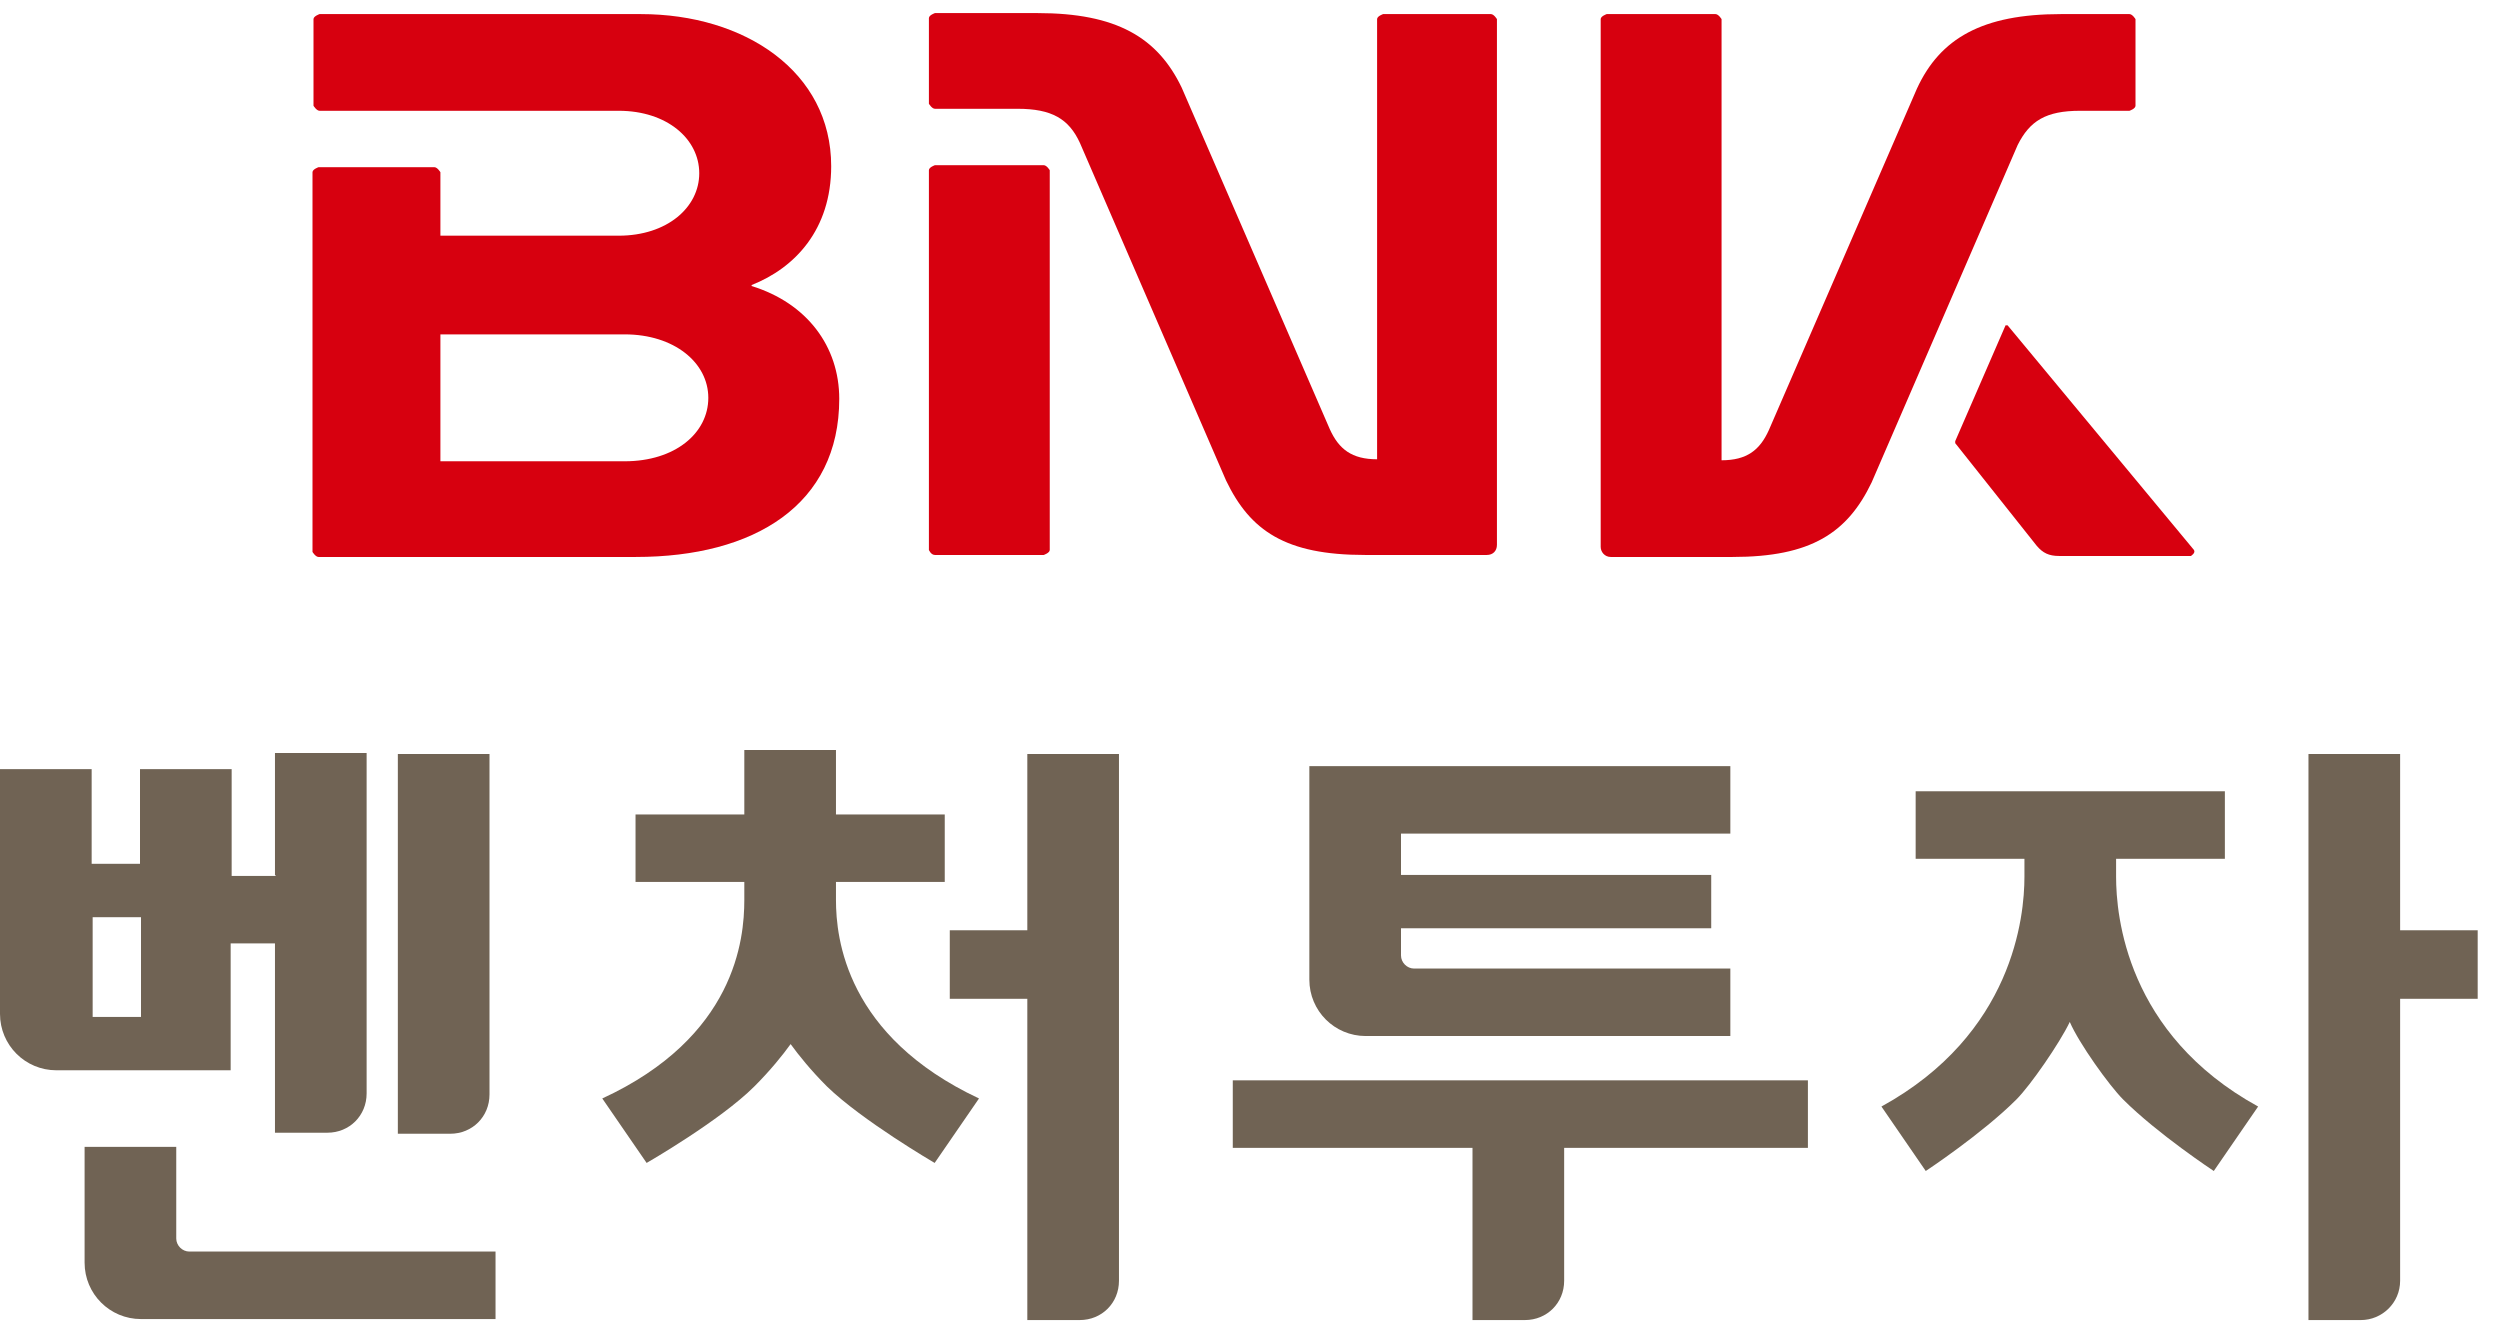
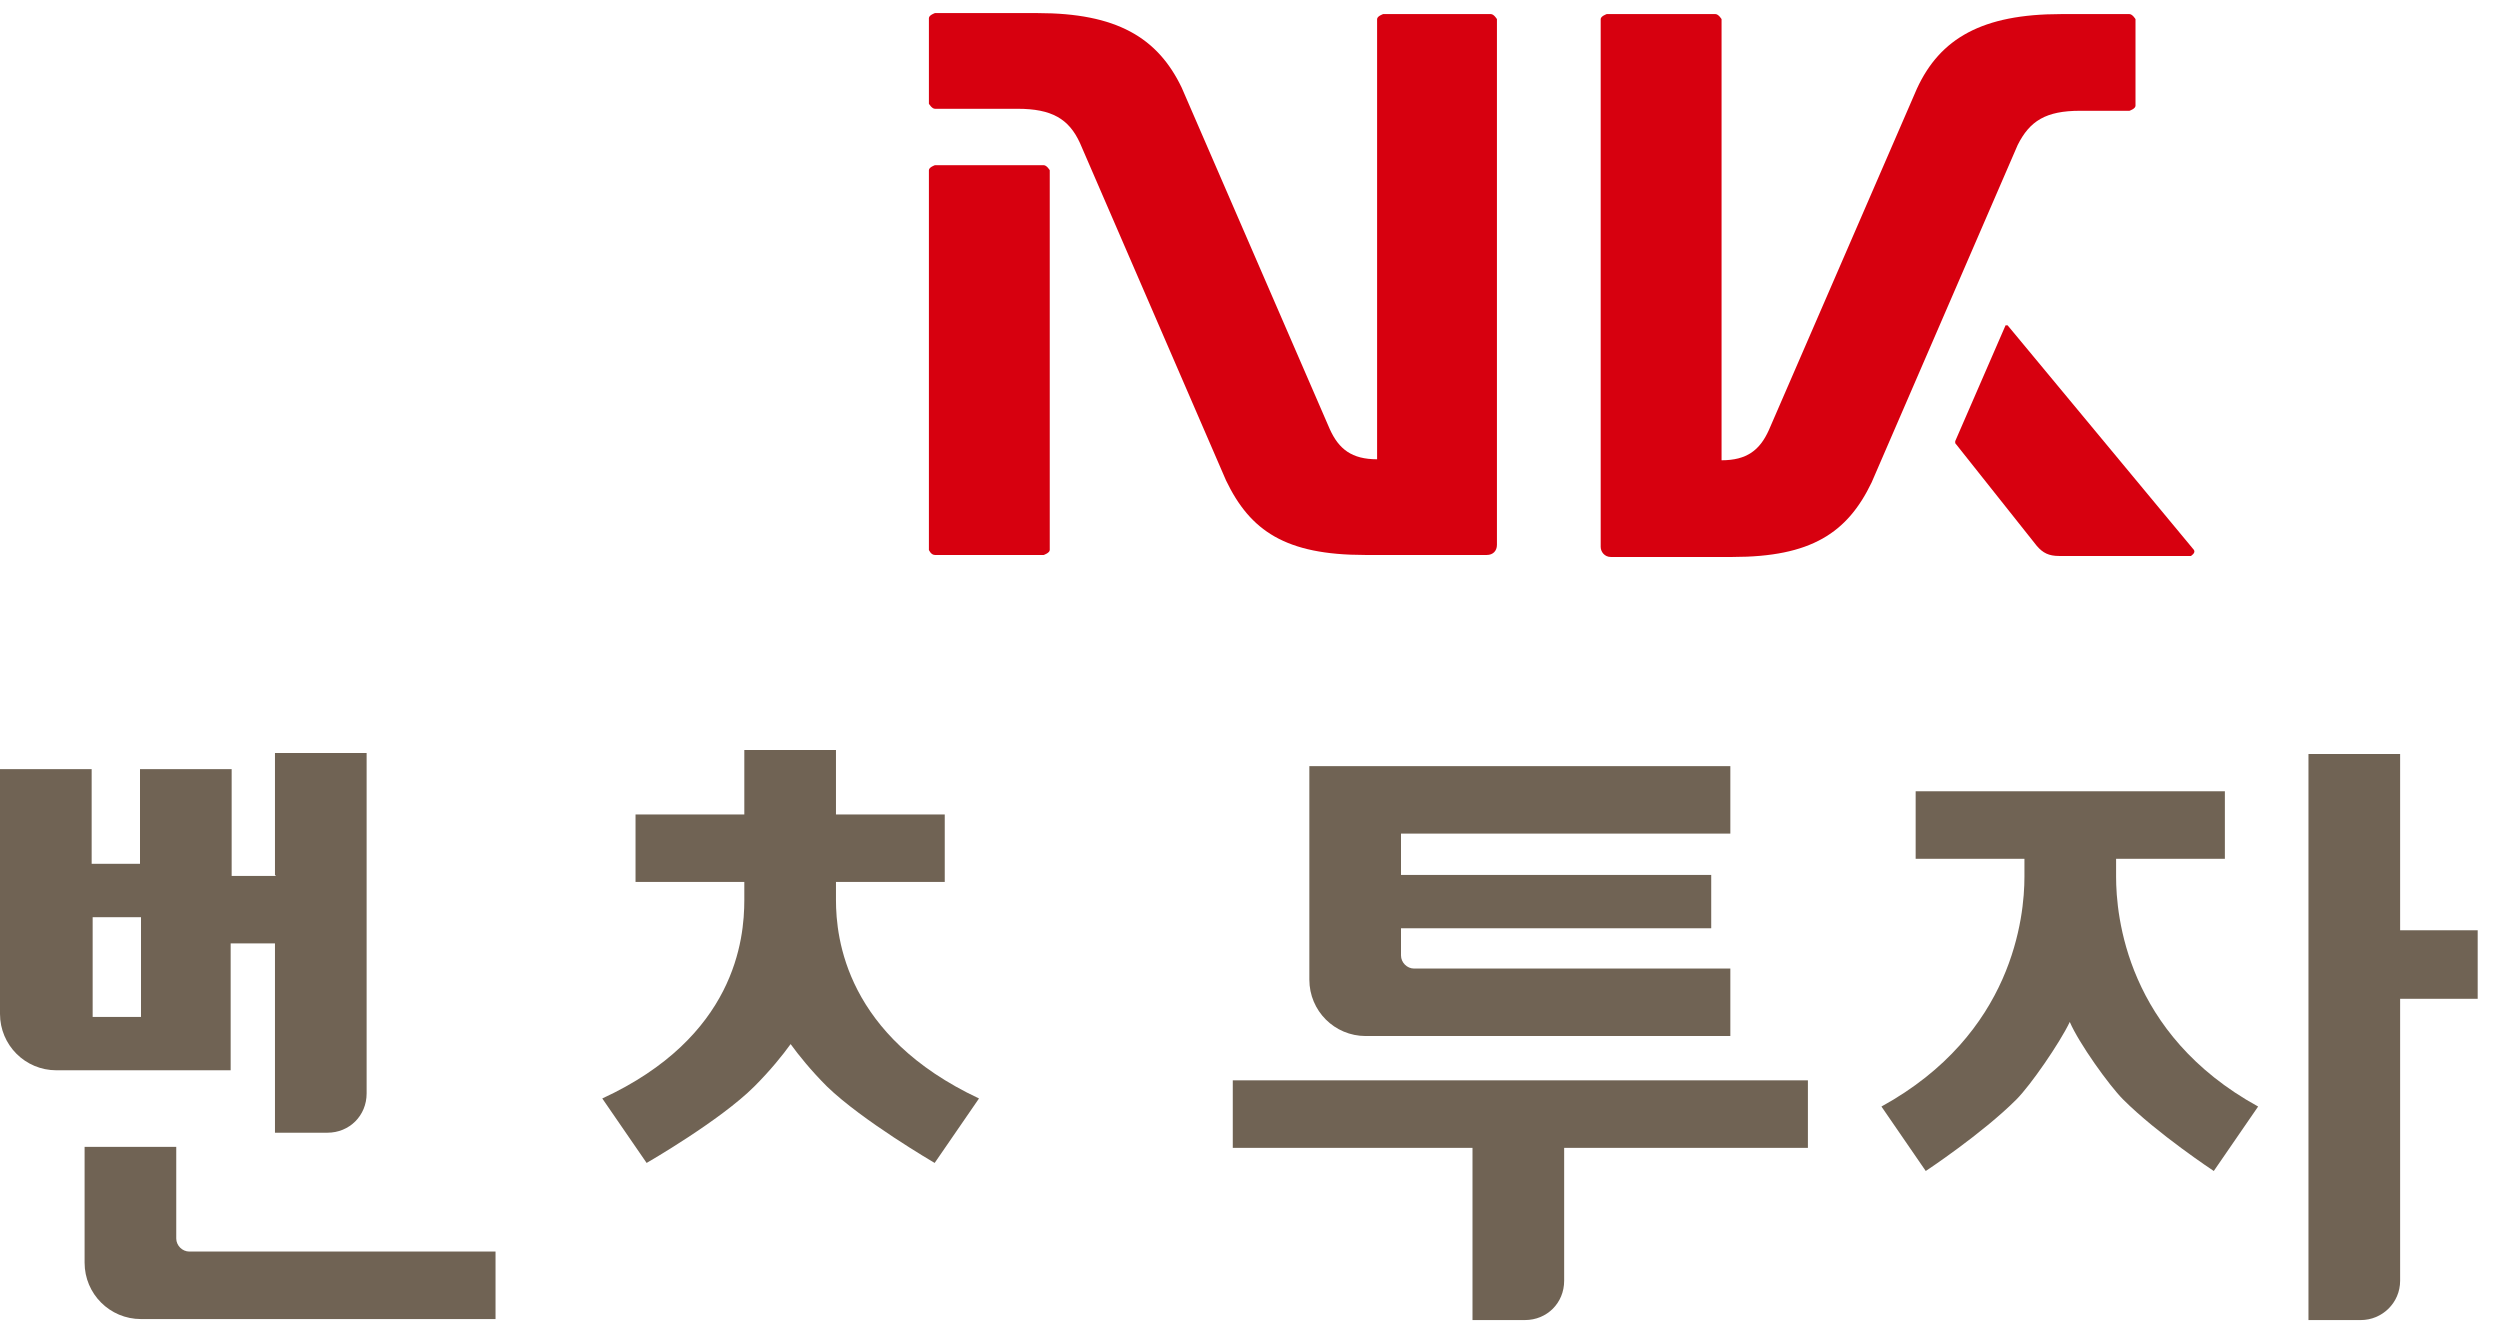
<svg xmlns="http://www.w3.org/2000/svg" viewBox="0 0 80 43" fill="none">
  <path d="M66.596 3.545H68.143C68.143 3.545 68.336 3.481 68.336 3.384V0.612C68.336 0.612 68.239 0.451 68.143 0.451H65.951C63.437 0.451 62.084 1.225 61.342 2.836L56.604 13.762C56.314 14.407 55.895 14.729 55.09 14.729V0.612C55.09 0.612 54.993 0.451 54.896 0.451H51.415C51.415 0.451 51.222 0.516 51.222 0.612V17.501C51.222 17.662 51.351 17.823 51.544 17.823H55.444C57.958 17.823 59.118 17.05 59.892 15.438L64.565 4.641C64.952 3.868 65.468 3.545 66.564 3.545" fill="#D7000F" />
-   <path d="M19.991 14.761H14.093V10.7H19.991C21.571 10.7 22.666 11.603 22.666 12.731C22.666 13.859 21.603 14.761 19.991 14.761ZM24.052 9.121C25.438 8.573 26.598 7.348 26.598 5.318C26.598 2.288 23.827 0.451 20.507 0.451H10.226C10.226 0.451 10.032 0.516 10.032 0.612V3.384C10.032 3.384 10.129 3.545 10.226 3.545H19.798C21.345 3.545 22.376 4.448 22.376 5.544C22.376 6.639 21.345 7.542 19.798 7.542H14.093V5.511C14.093 5.511 13.996 5.35 13.9 5.35H10.193C10.193 5.35 10 5.415 10 5.511V17.662C10 17.662 10.097 17.823 10.193 17.823H20.346C24.149 17.823 26.856 16.147 26.856 12.763C26.856 11.087 25.825 9.701 24.052 9.153" fill="#D7000F" />
  <path d="M70.206 17.598L64.243 10.41C64.243 10.41 64.211 10.41 64.178 10.41L62.567 14.117C62.567 14.117 62.567 14.149 62.567 14.181L65.178 17.469C65.371 17.694 65.564 17.791 65.887 17.791H70.109C70.109 17.791 70.27 17.694 70.206 17.598Z" fill="#D7000F" />
  <path d="M33.399 5.286H29.918C29.918 5.286 29.725 5.35 29.725 5.447V17.598C29.725 17.598 29.789 17.759 29.918 17.759H33.399C33.399 17.759 33.592 17.694 33.592 17.598V5.447C33.592 5.447 33.496 5.286 33.399 5.286Z" fill="#D7000F" />
  <path d="M47.741 0.451H44.26C44.26 0.451 44.067 0.516 44.067 0.612V14.697C43.261 14.697 42.842 14.375 42.552 13.73L37.814 2.804C37.041 1.193 35.719 0.419 33.206 0.419H29.918C29.918 0.419 29.725 0.483 29.725 0.58V3.32C29.725 3.32 29.821 3.481 29.918 3.481H32.561C33.657 3.481 34.205 3.803 34.559 4.577L39.233 15.374C40.006 16.985 41.134 17.759 43.68 17.759H47.58C47.773 17.759 47.902 17.63 47.902 17.436V0.612C47.902 0.612 47.806 0.451 47.709 0.451" fill="#D7000F" />
-   <path d="M32.874 24.129V29.769H30.393V31.961H32.874V42.242H34.55C35.26 42.242 35.807 41.694 35.807 40.985V24.129H32.874Z" fill="#706354" />
  <path d="M26.751 28.802V28.222H30.232V26.063H26.751V24H23.818V26.063H20.337V28.222H23.818V28.802C23.818 30.059 23.528 33.185 19.273 35.151L20.692 37.214C20.692 37.214 23.044 35.861 24.14 34.765C24.656 34.249 25.043 33.766 25.3 33.411C25.558 33.766 25.945 34.249 26.461 34.765C27.589 35.861 29.909 37.214 29.909 37.214L31.328 35.151C27.073 33.153 26.751 30.027 26.751 28.802Z" fill="#706354" />
  <path d="M67.715 28.061V27.481H71.196V25.321H61.301V27.481H64.782V28.061C64.782 29.318 64.428 33.089 60.206 35.409L61.624 37.472C61.624 37.472 63.428 36.28 64.524 35.184C64.975 34.733 65.91 33.379 66.233 32.702C66.523 33.379 67.49 34.733 67.941 35.184C69.037 36.28 70.841 37.472 70.841 37.472L72.26 35.409C68.037 33.089 67.715 29.286 67.715 28.061ZM79.286 29.769V31.961H76.804V40.985C76.804 41.694 76.224 42.242 75.547 42.242H73.871V24.129H76.804V29.769H79.286Z" fill="#706354" />
  <path d="M4.512 32.541H2.965V29.35H4.512V32.541ZM8.831 28.029H7.413V24.612H4.48V27.642H2.933V24.612H0V32.444C0 33.443 0.806 34.249 1.805 34.249H7.381V30.188H8.799V36.247H10.475C11.184 36.247 11.732 35.699 11.732 34.99V24.097H8.799V27.997L8.831 28.029Z" fill="#706354" />
-   <path d="M12.731 24.129V36.28H14.407C15.116 36.28 15.664 35.732 15.664 35.023V24.129H12.731Z" fill="#706354" />
  <path d="M2.707 39.18V36.699H5.64V39.632C5.64 39.857 5.834 40.05 6.059 40.05H15.857V42.21H4.512C3.513 42.21 2.707 41.404 2.707 40.405V39.148V39.18Z" fill="#706354" />
  <path d="M57.82 34.571H39.449V36.731H47.12V42.242H48.796C49.505 42.242 50.053 41.694 50.053 40.985V36.731H57.853V34.571H57.82Z" fill="#706354" />
  <path d="M41.899 30.188V24.516H55.371V26.675H44.832V27.997H54.759V29.705H44.832V30.575C44.832 30.8 45.025 30.994 45.251 30.994H55.371V33.153H43.704C42.705 33.153 41.899 32.348 41.899 31.348V30.156V30.188Z" fill="#706354" />
</svg>